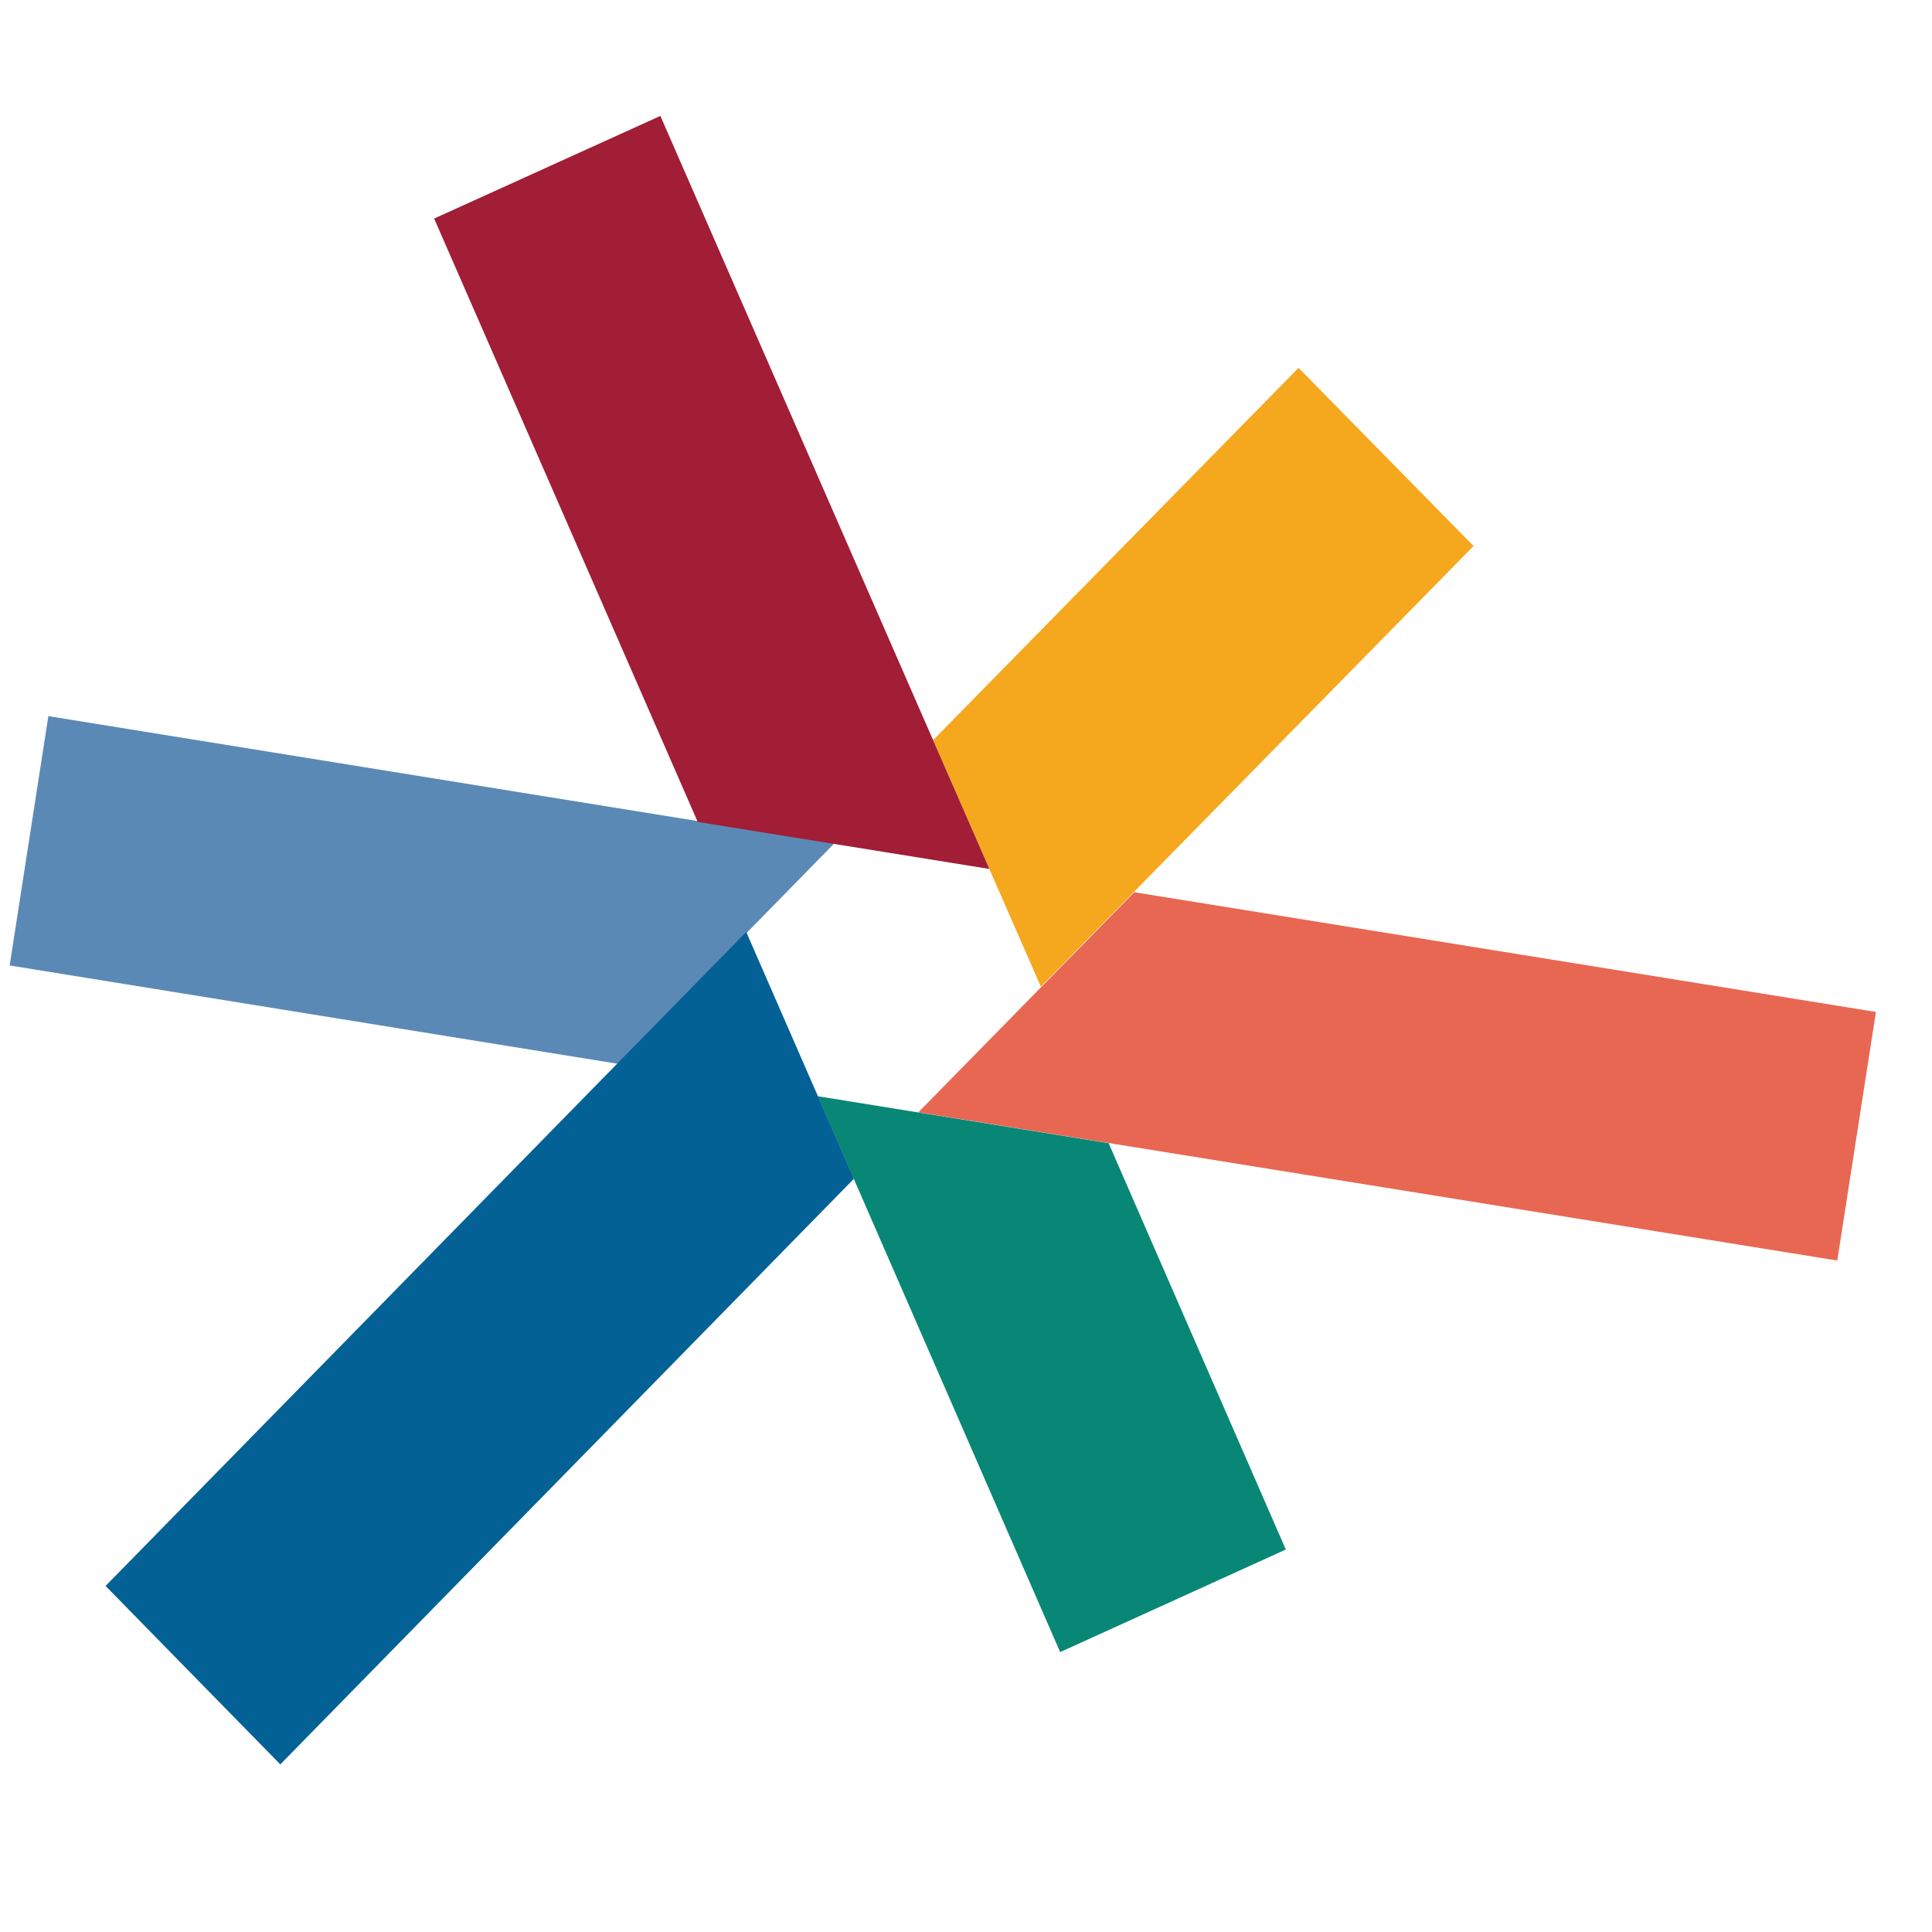
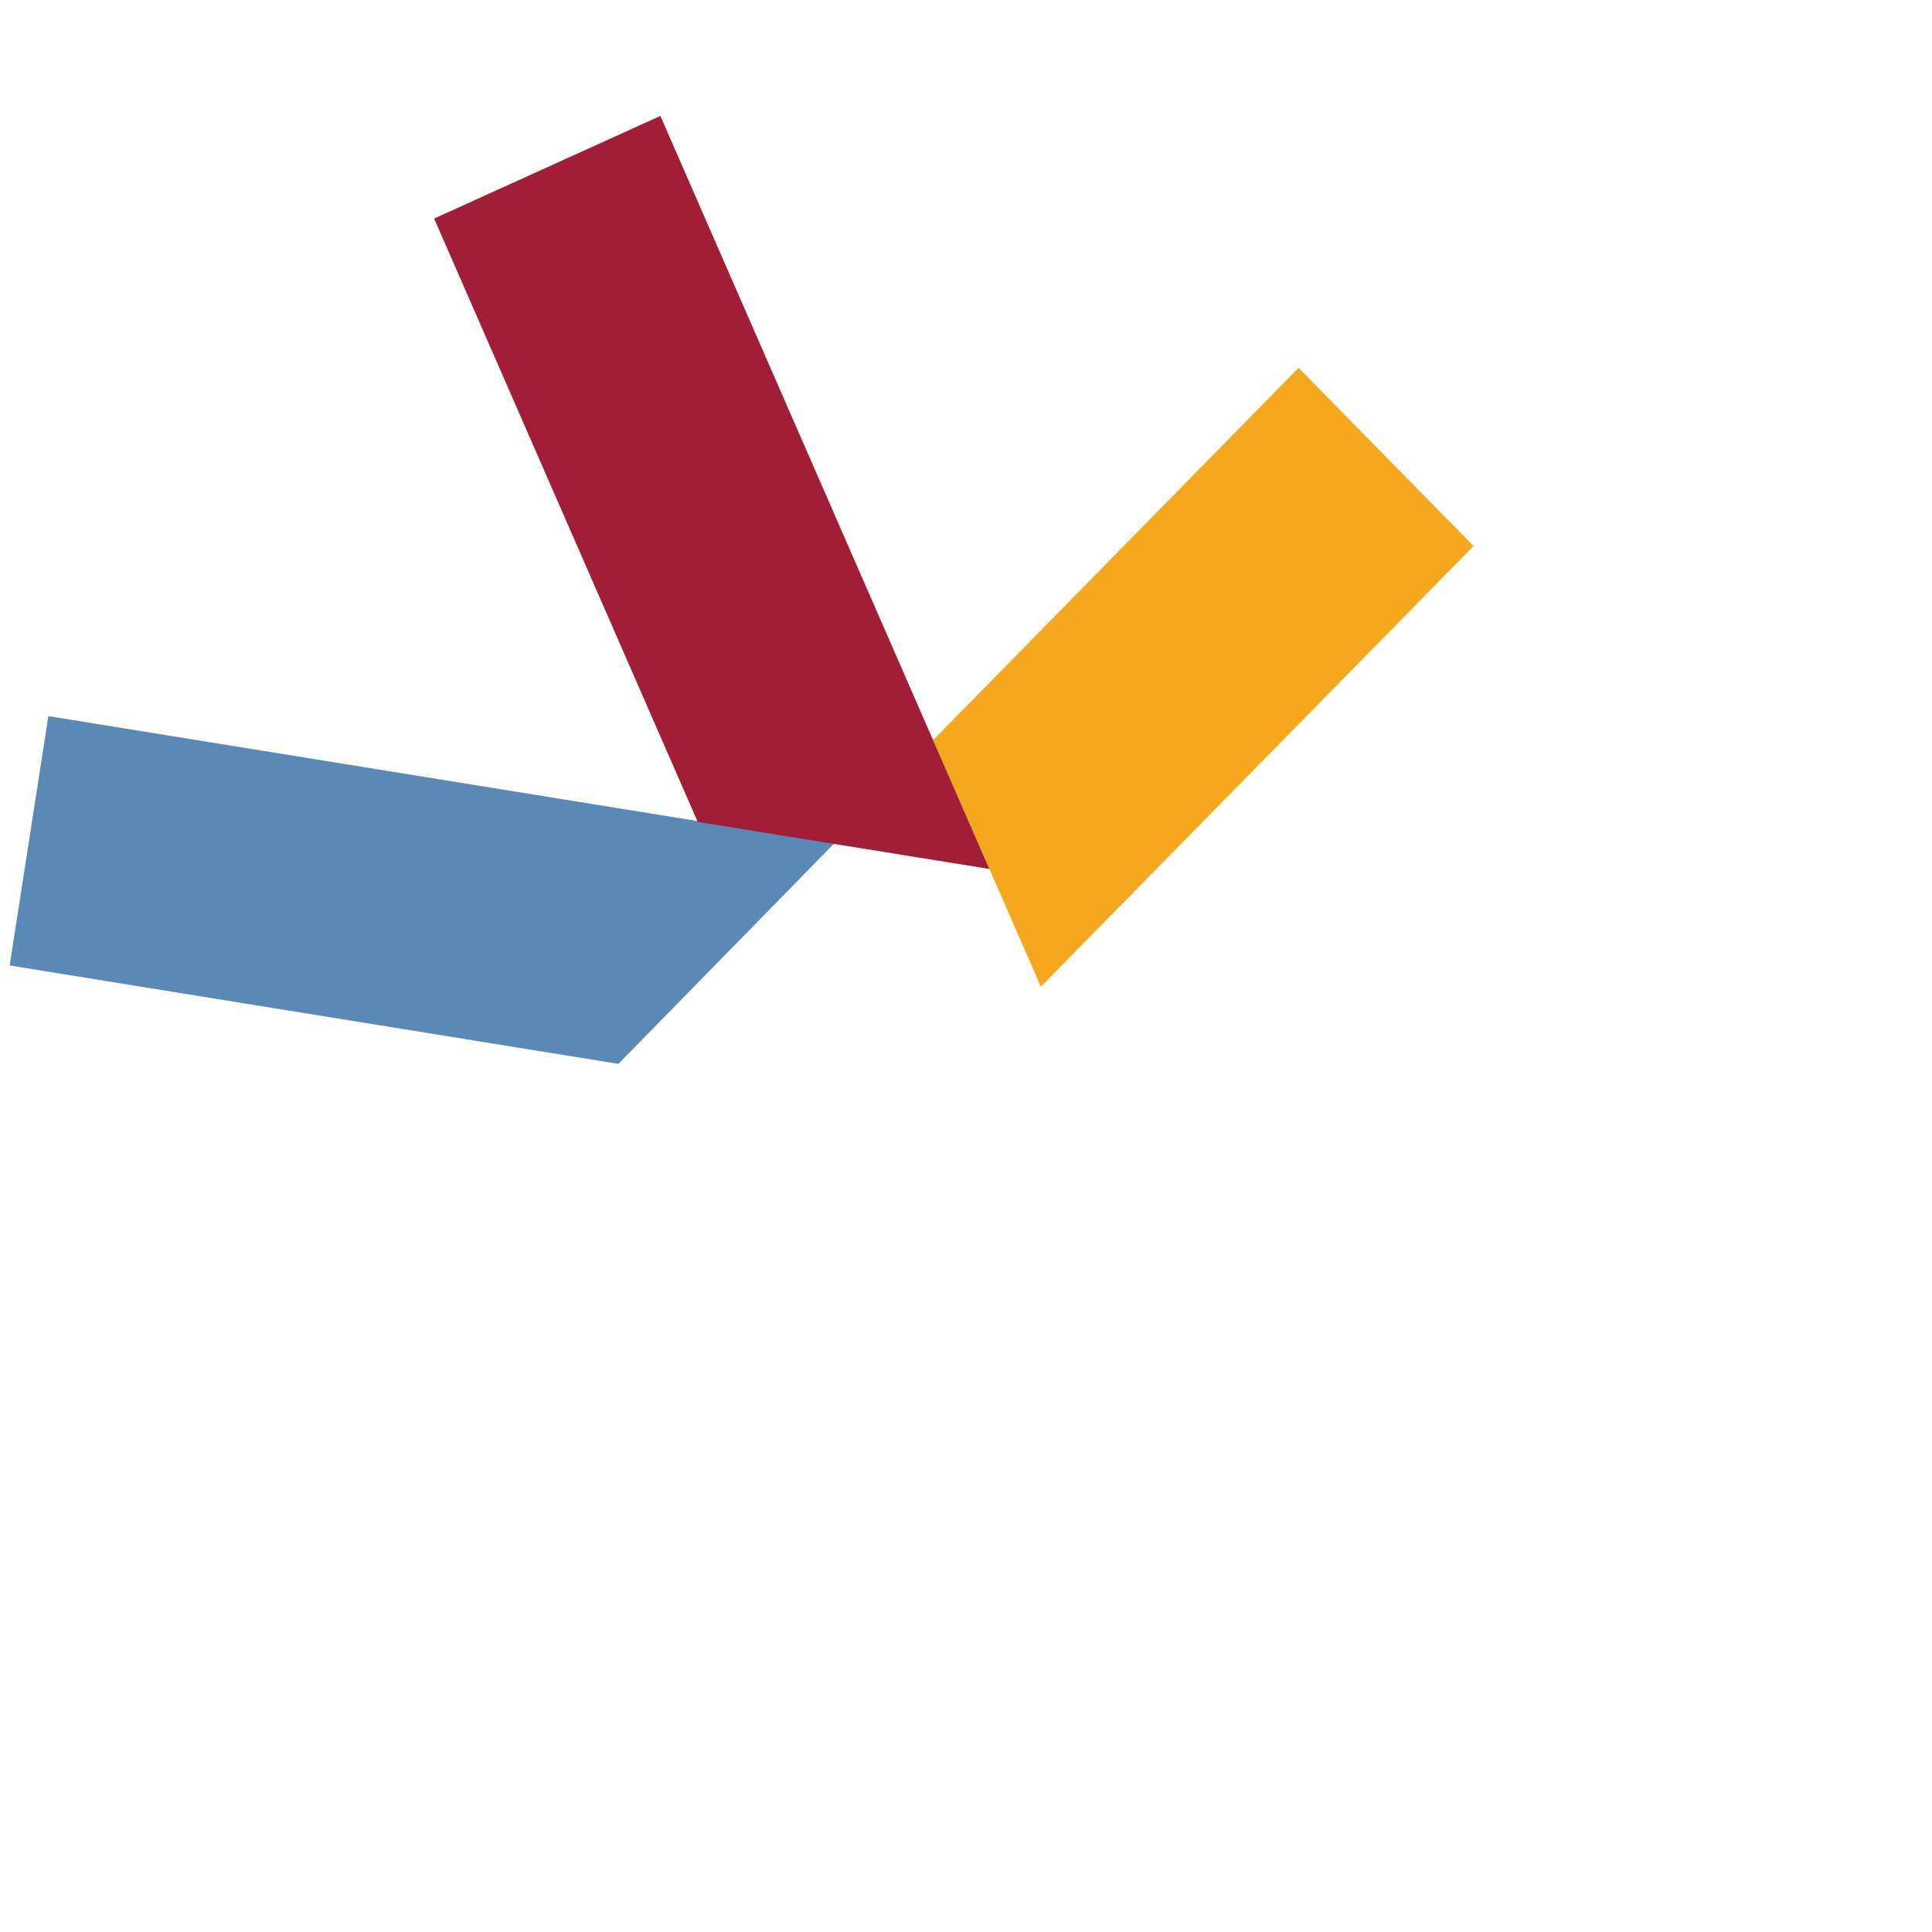
<svg xmlns="http://www.w3.org/2000/svg" width="200" height="200" viewBox="0 0 200 200" fill="none">
  <mask id="mask0_334_6135" style="mask-type:alpha" maskUnits="userSpaceOnUse" x="0" y="0" width="200" height="200">
    <rect width="200" height="200" fill="#D9D9D9" />
  </mask>
  <g mask="url(#mask0_334_6135)">
</g>
-   <path d="M152.542 56.524L107.75 102.144L102.369 89.845L96.592 76.618L134.426 38.08L152.542 56.524Z" fill="#F5A81D" />
-   <path d="M95.066 115.147L190.194 130.489L194.195 104.756L117.418 92.362L95.066 115.147Z" fill="#E86752" />
-   <path d="M114.766 118.343L84.654 113.481L109.748 171.025L133.107 160.407L114.766 118.343Z" fill="#098776" />
+   <path d="M152.542 56.524L107.75 102.144L96.592 76.618L134.426 38.08L152.542 56.524Z" fill="#F5A81D" />
  <path d="M1 99.944L64.017 110.133L86.384 87.287L5.006 74.133L1 99.944Z" fill="#5B89B5" />
-   <path d="M10.928 164.177L29.016 182.649L88.398 122.025L77.25 96.474L10.928 164.177Z" fill="#036196" />
  <path d="M68.362 12L44.942 22.626L72.229 85.086L102.42 89.954L68.362 12Z" fill="#A21D36" />
</svg>